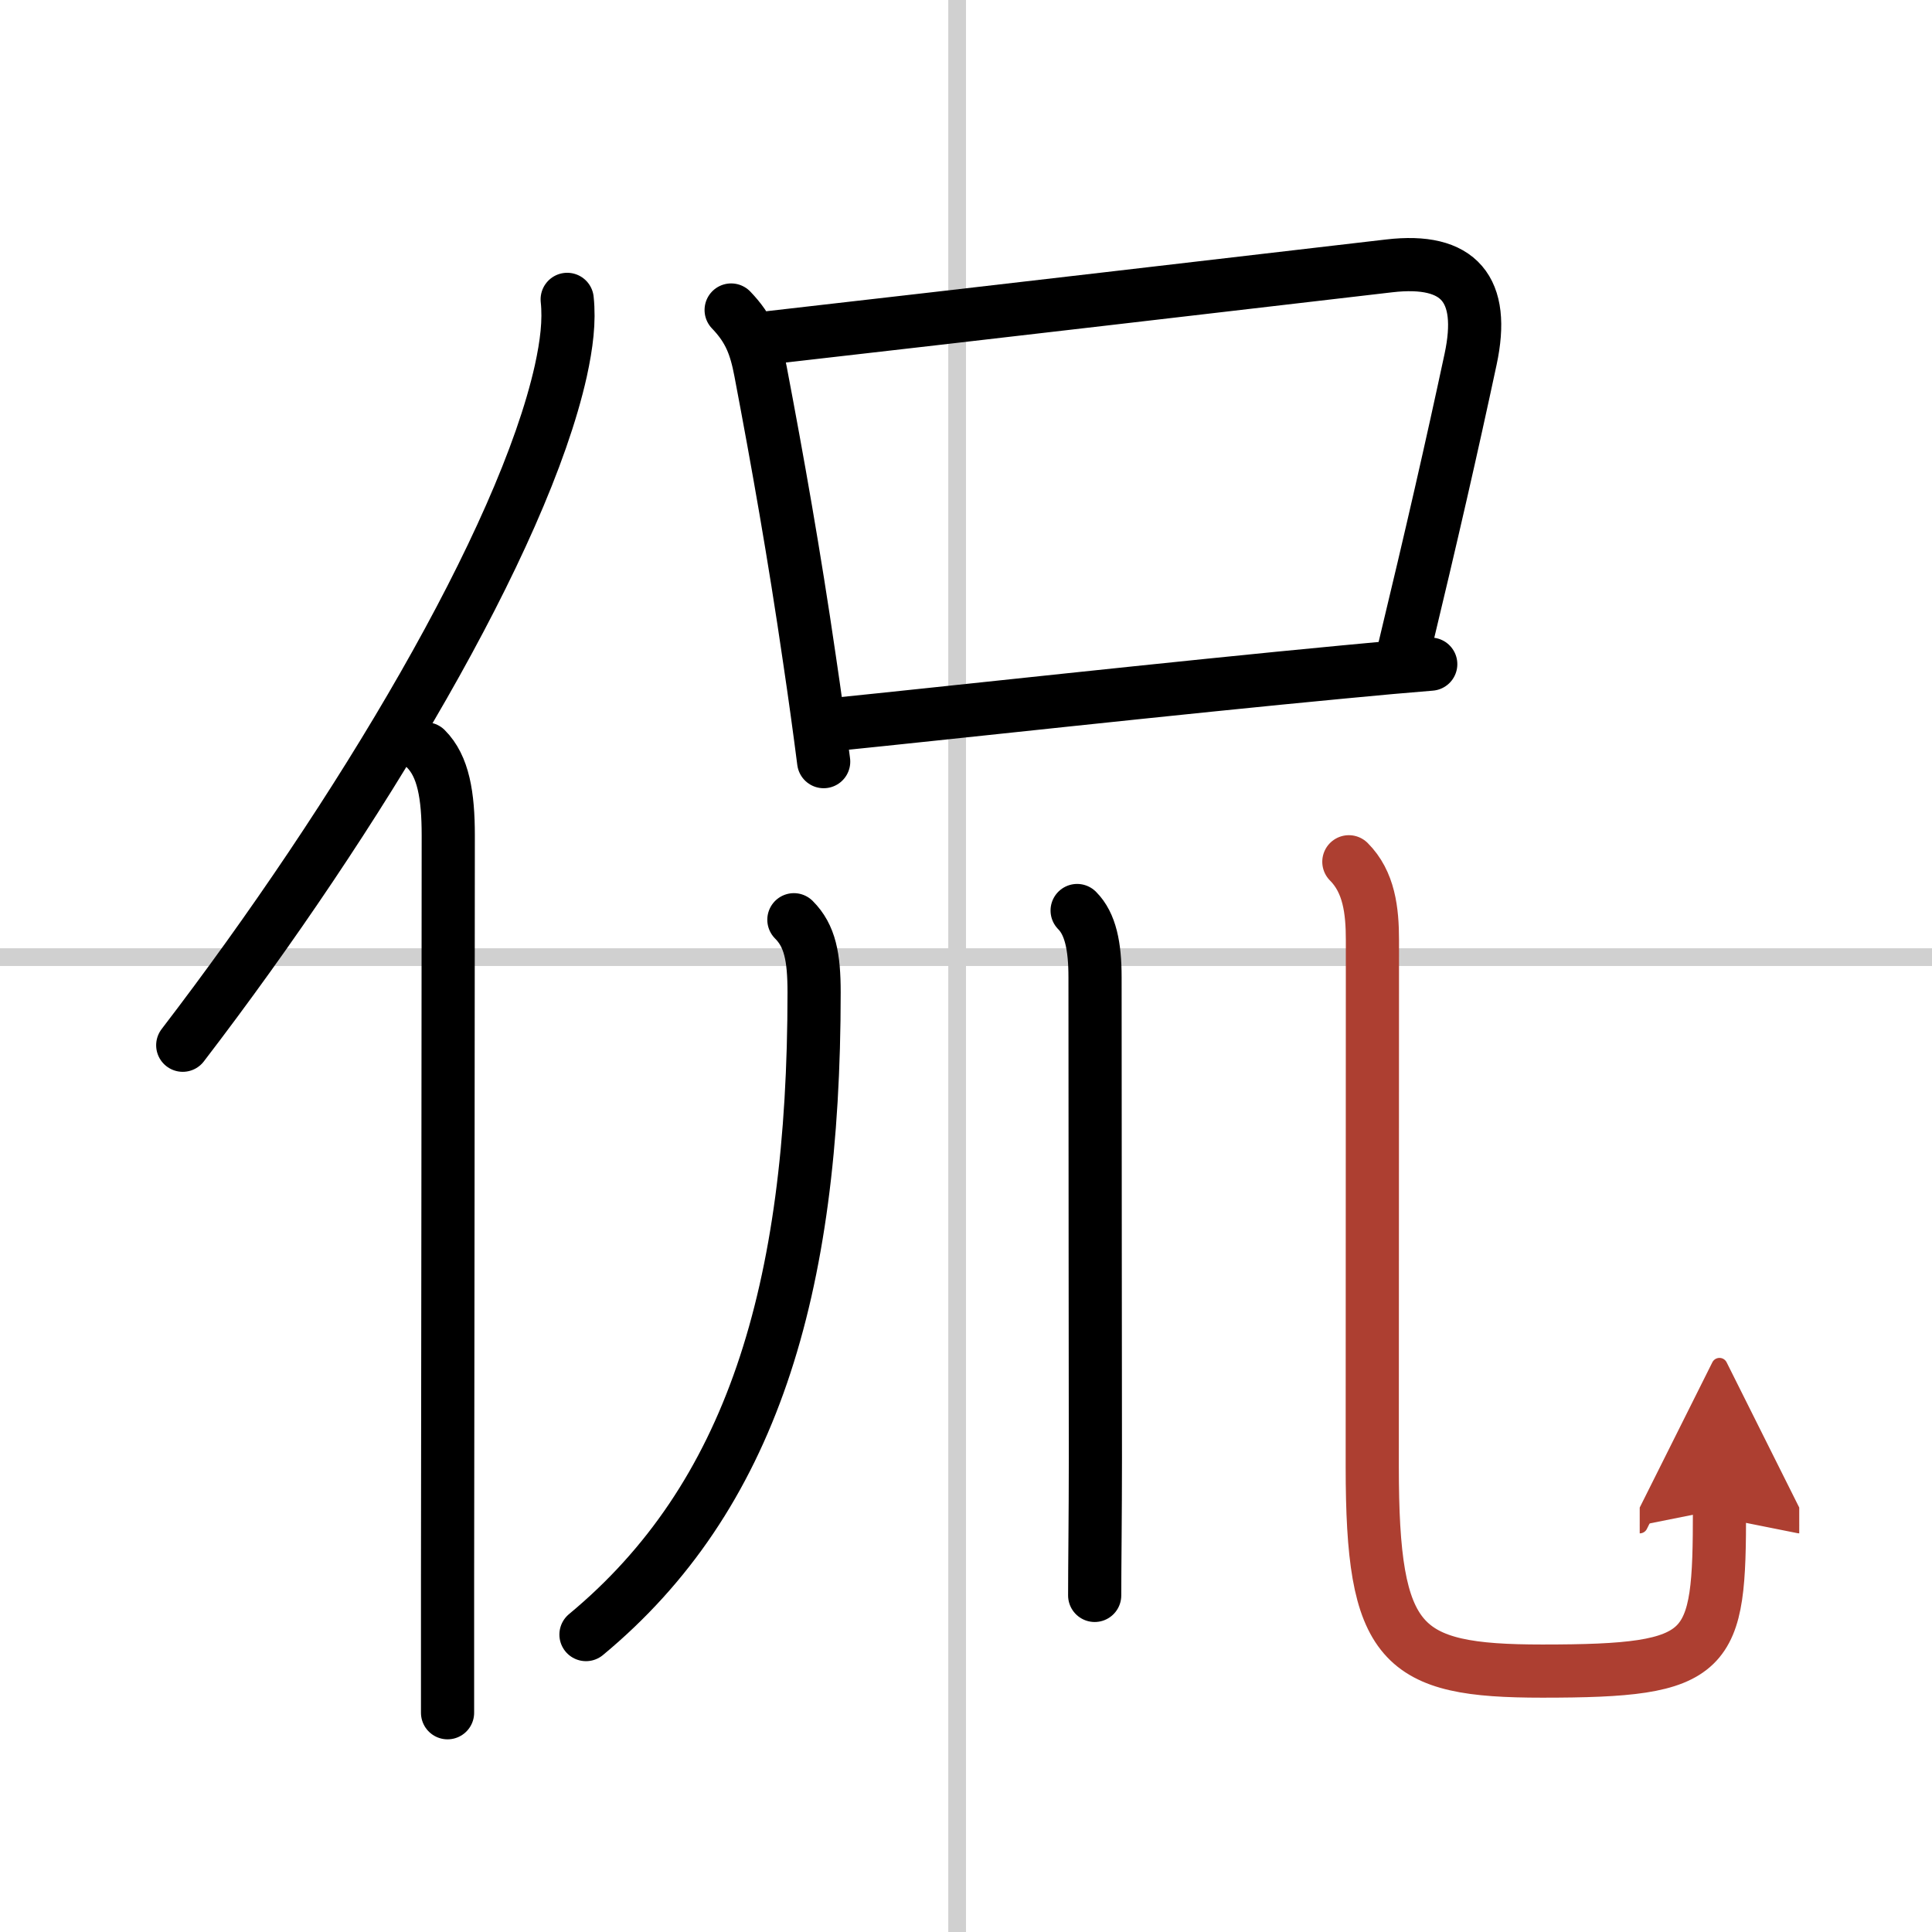
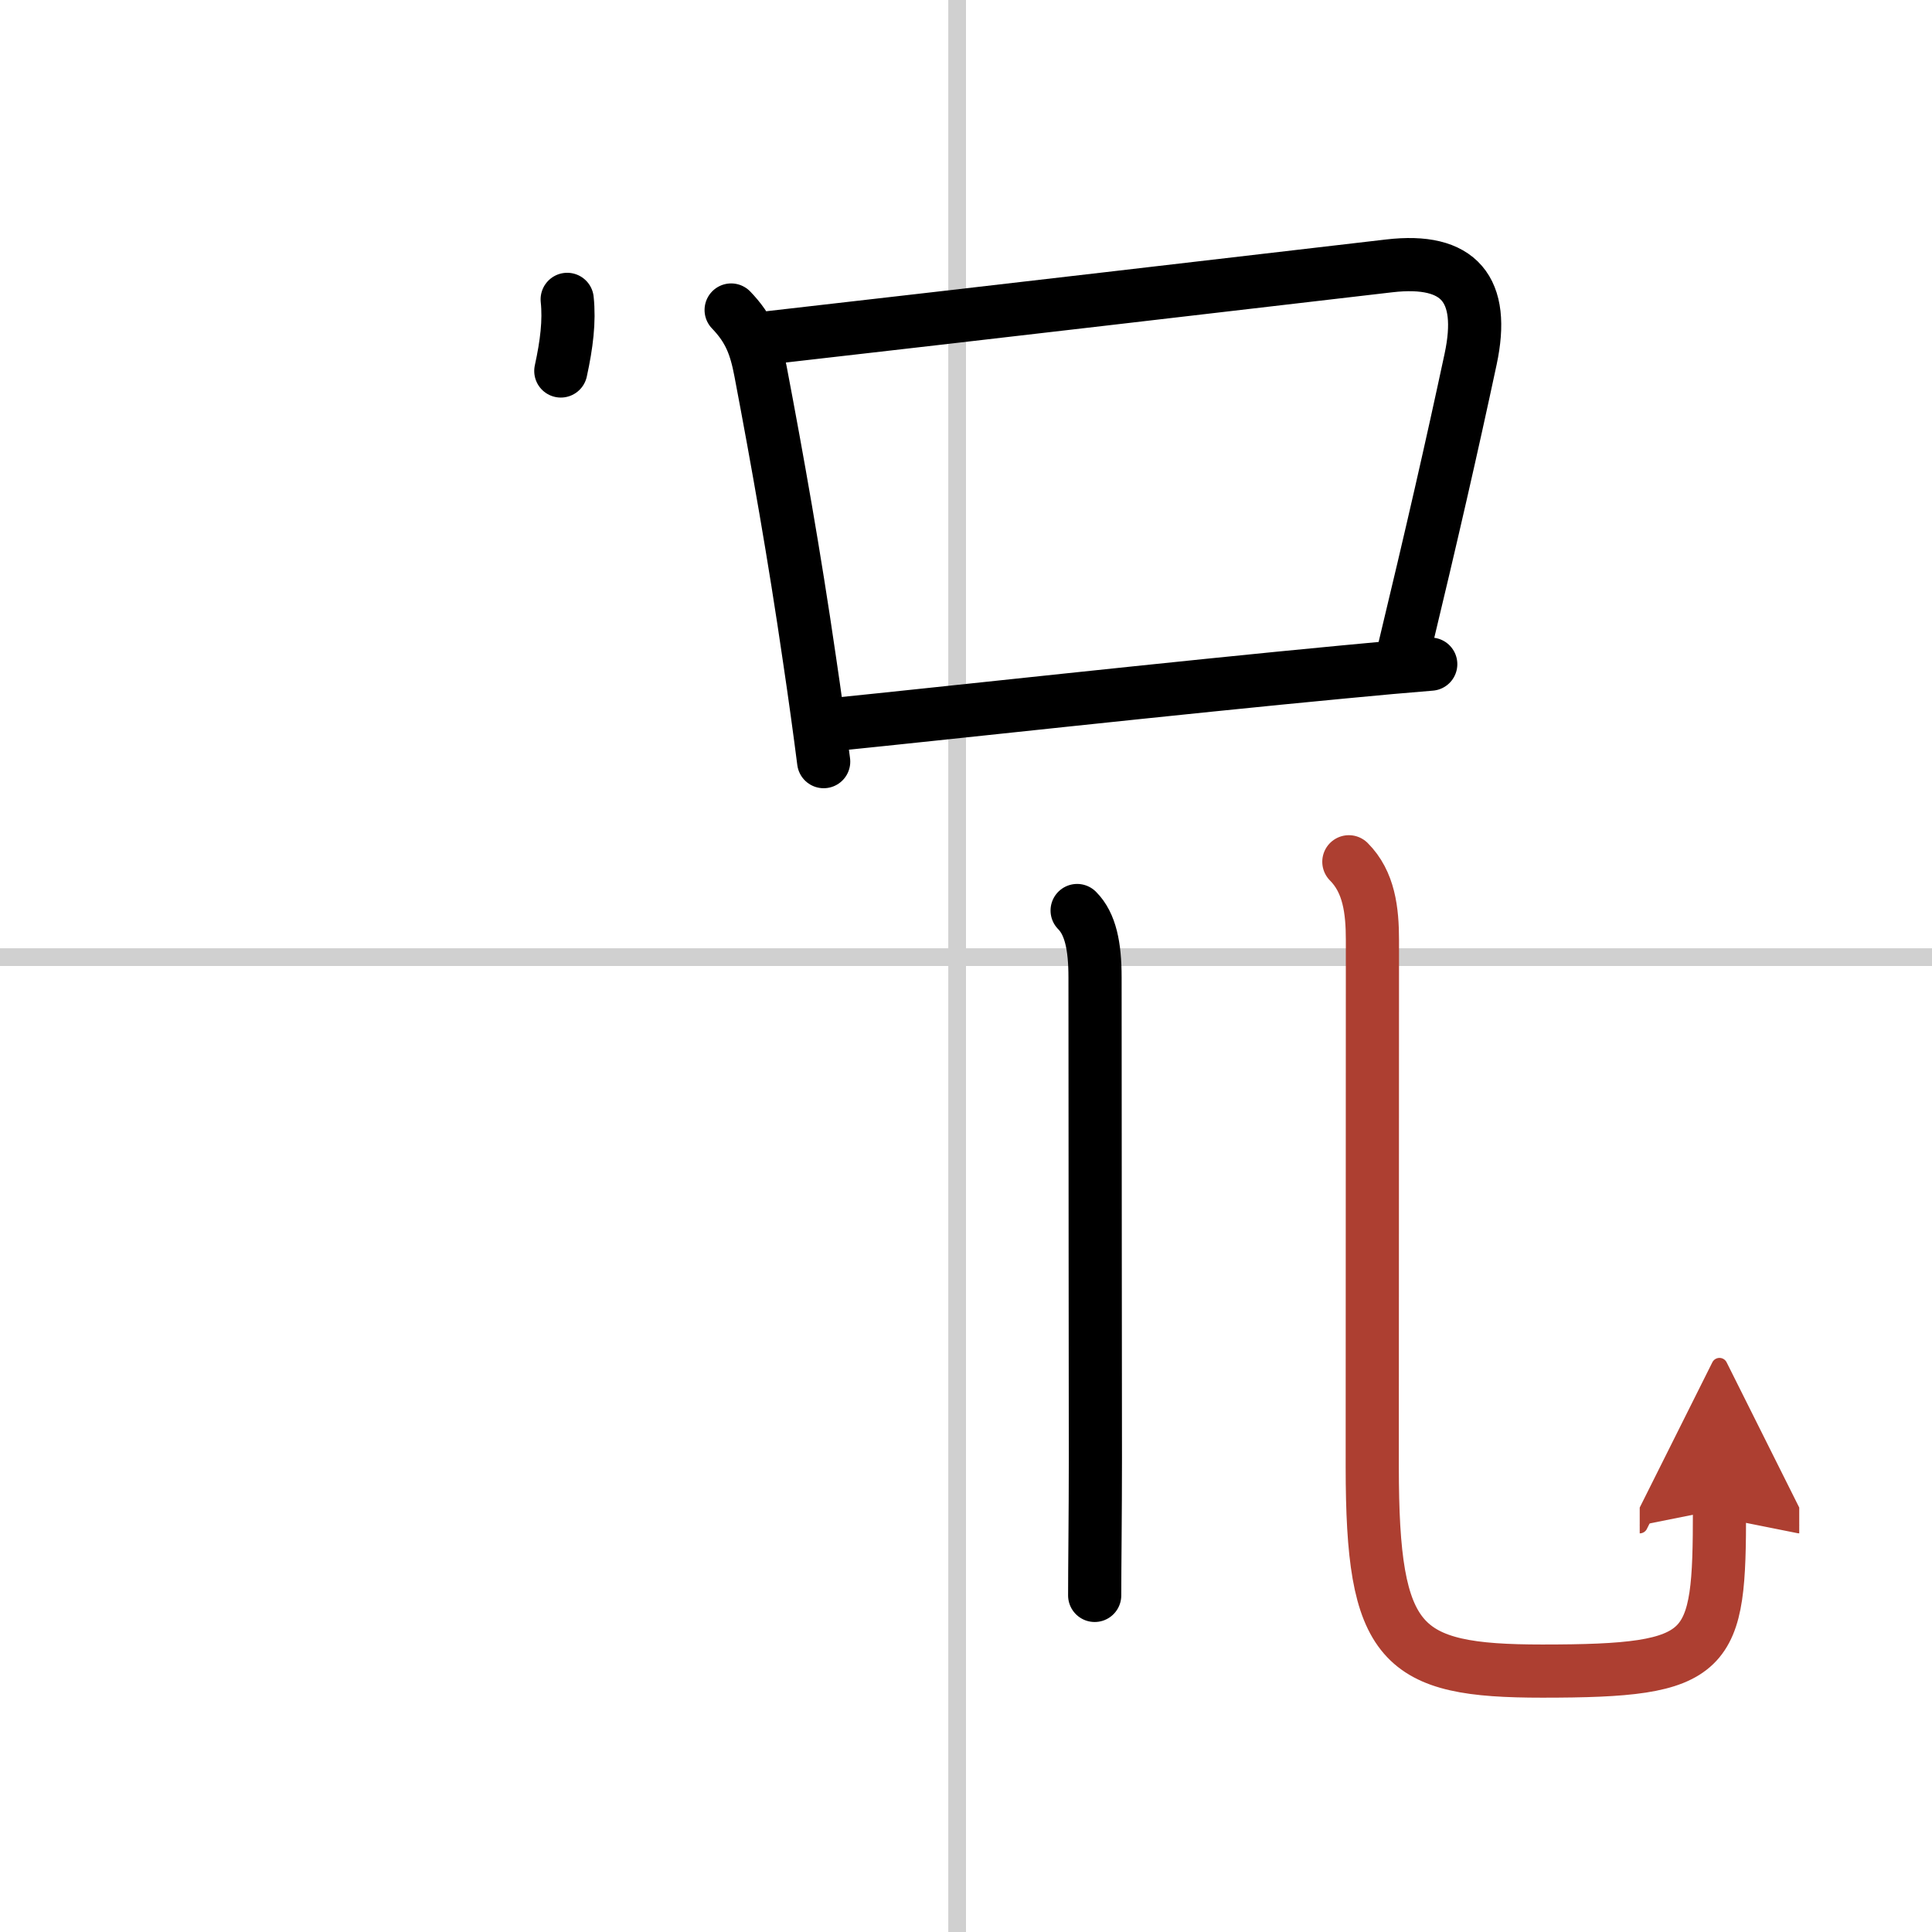
<svg xmlns="http://www.w3.org/2000/svg" width="400" height="400" viewBox="0 0 109 109">
  <defs>
    <marker id="a" markerWidth="4" orient="auto" refX="1" refY="5" viewBox="0 0 10 10">
      <polyline points="0 0 10 5 0 10 1 5" fill="#ad3f31" stroke="#ad3f31" />
    </marker>
  </defs>
  <g fill="none" stroke="#000" stroke-linecap="round" stroke-linejoin="round" stroke-width="3">
    <rect width="100%" height="100%" fill="#fff" stroke="#fff" />
    <line x1="54" x2="54" y2="109" stroke="#d0d0d0" stroke-width="1" />
    <line x2="109" y1="54" y2="54" stroke="#d0d0d0" stroke-width="1" />
-     <path d="M32,16.89c0.13,1.23-0.03,2.53-0.36,4.04C29.5,30.5,20.25,46,10.31,58.97" />
-     <path d="m24.03 42.25c0.98 0.98 1.26 2.62 1.26 4.88 0 10.69-0.03 30.36-0.04 42.12v7.38" />
+     <path d="M32,16.89c0.13,1.23-0.03,2.53-0.36,4.04" />
    <path d="m41.25 17.49c1.04 1.08 1.39 2.05 1.66 3.47 0.96 5.05 1.9 10.33 2.76 16.24 0.3 2.01 0.57 3.98 0.8 5.77" />
    <path d="m43.49 19.04c11.17-1.27 27.68-3.2 34.89-4.04 3.96-0.46 5.43 1.33 4.59 5.26-1.07 5-2.16 9.77-3.78 16.51" />
    <path d="m47.29 40.85c5.37-0.54 19.28-2.07 28.51-2.94 1.87-0.18 3.54-0.33 4.92-0.44" />
-     <path d="m44.79 51.89c0.91 0.91 1.14 2.11 1.14 4.1 0 16.89-3.56 28.51-12.87 36.23" />
    <path d="m60.77 51.37c0.75 0.75 1.01 2.01 1.01 3.77 0 9.73 0.02 23.49 0.02 27.12 0 3.26-0.04 6.11-0.04 7.75" />
    <path d="m76.1 48.62c1.14 1.14 1.33 2.75 1.33 4.43 0 8.19-0.01 24.14-0.01 29.7 0 10.12 1.58 11.53 9.59 11.53 9.62 0 10-0.9 10-9.12" marker-end="url(#a)" stroke="#ad3f31" />
  </g>
</svg>